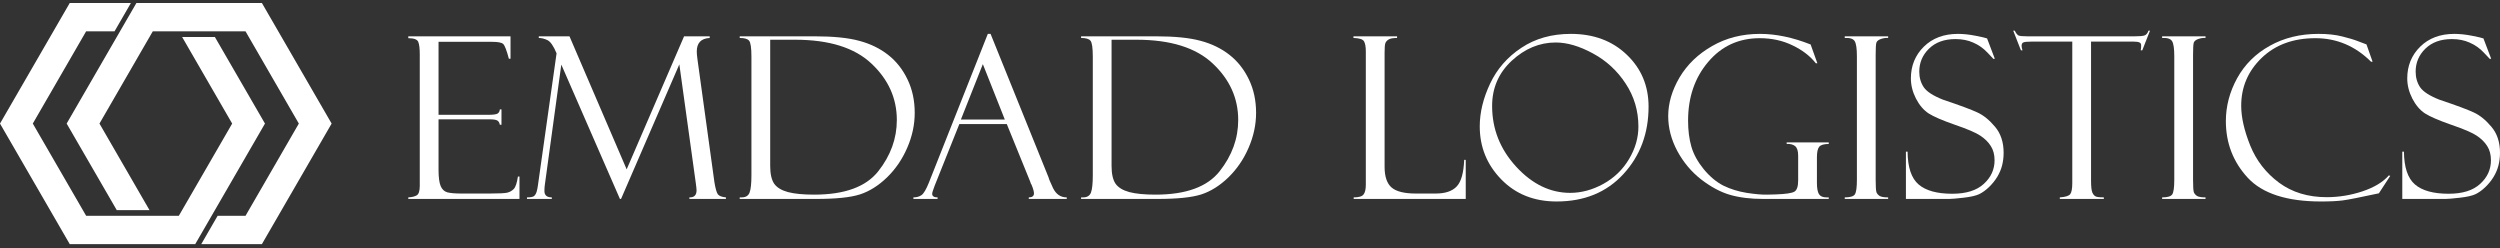
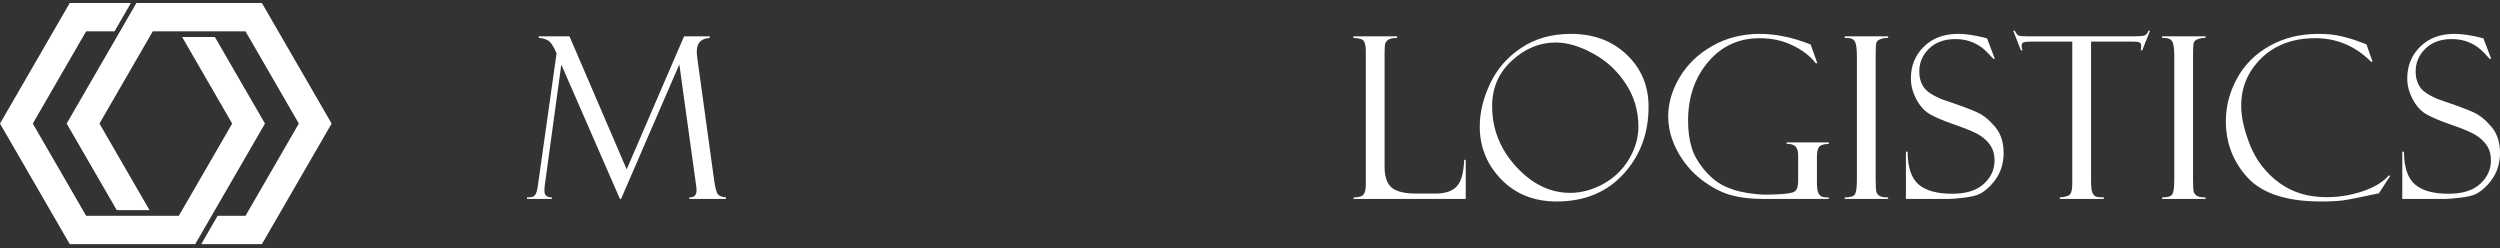
<svg xmlns="http://www.w3.org/2000/svg" width="262" height="26" viewBox="0 0 262 26" fill="none">
  <rect x="0" y="0" width="262" height="26" fill="#333333" stroke="none" />
  <path d="M260.264 4.025L261.074 6.154L260.935 6.177C260.935 6.17 260.719 5.942 260.287 5.495C259.863 5.047 259.373 4.704 258.818 4.465C258.27 4.218 257.649 4.095 256.955 4.095C255.79 4.095 254.865 4.43 254.178 5.101C253.499 5.765 253.16 6.567 253.16 7.508C253.16 8.133 253.318 8.68 253.634 9.151C253.958 9.614 254.629 10.046 255.647 10.447C257.398 11.033 258.594 11.477 259.234 11.777C259.882 12.071 260.503 12.572 261.097 13.282C261.699 13.991 262 14.902 262 16.012C262 16.475 261.946 16.919 261.838 17.343C261.73 17.759 261.556 18.165 261.317 18.558C261.078 18.944 260.789 19.298 260.449 19.622C260.118 19.939 259.778 20.182 259.431 20.351C259.084 20.513 258.536 20.637 257.788 20.722C257.04 20.806 256.546 20.849 256.307 20.849H251.76V15.897H251.933C251.949 17.54 252.334 18.685 253.09 19.333C253.846 19.981 255.023 20.305 256.619 20.305C258.07 20.305 259.169 19.962 259.917 19.275C260.673 18.589 261.051 17.763 261.051 16.799C261.051 16.213 260.92 15.715 260.658 15.306C260.395 14.89 260.029 14.527 259.558 14.219C259.088 13.903 258.197 13.521 256.886 13.073C255.582 12.618 254.664 12.221 254.132 11.882C253.607 11.534 253.168 11.018 252.813 10.331C252.458 9.637 252.28 8.931 252.28 8.214C252.28 6.895 252.732 5.788 253.634 4.893C254.544 3.998 255.736 3.551 257.21 3.551C257.78 3.551 258.397 3.616 259.061 3.747C259.724 3.879 260.094 3.963 260.172 4.002C260.202 4.017 260.233 4.025 260.264 4.025Z" fill="white" />
  <path d="M248.01 4.662L248.647 6.467H248.485C246.834 4.824 244.89 4.002 242.653 4.002C240.331 4.002 238.453 4.692 237.018 6.073C235.591 7.454 234.878 9.124 234.878 11.083C234.878 12.294 235.194 13.687 235.827 15.26C236.467 16.834 237.474 18.13 238.847 19.148C240.22 20.159 241.882 20.664 243.833 20.664C245.114 20.664 246.367 20.459 247.594 20.05C248.828 19.634 249.746 19.078 250.348 18.384L250.498 18.431L249.306 20.259C247.378 20.675 246.124 20.922 245.546 20.999C244.975 21.076 244.208 21.115 243.243 21.115C239.672 21.115 237.115 20.29 235.572 18.639C234.037 16.98 233.27 14.998 233.27 12.692C233.27 11.133 233.663 9.637 234.45 8.202C235.244 6.76 236.386 5.626 237.875 4.8C239.363 3.967 241.064 3.551 242.977 3.551C243.934 3.551 244.759 3.639 245.453 3.817C246.155 3.987 246.738 4.164 247.201 4.349L247.964 4.638C247.987 4.646 248.003 4.654 248.01 4.662Z" fill="white" />
  <path d="M231.139 3.805V3.979C230.915 3.956 230.665 3.99 230.387 4.083C230.117 4.176 229.955 4.311 229.901 4.488C229.855 4.665 229.832 5.086 229.832 5.749V18.835C229.832 19.545 229.859 19.981 229.913 20.143C229.974 20.297 230.086 20.428 230.248 20.536C230.418 20.637 230.715 20.687 231.139 20.687V20.849H226.592V20.687C227.163 20.687 227.517 20.579 227.656 20.363C227.795 20.139 227.865 19.638 227.865 18.859V5.9C227.865 5.09 227.787 4.561 227.633 4.314C227.479 4.06 227.132 3.948 226.592 3.979V3.805H231.139Z" fill="white" />
  <path d="M225.32 3.215L224.51 5.275H224.348C224.379 5.151 224.395 4.986 224.395 4.777C224.395 4.6 224.329 4.488 224.198 4.442C224.075 4.388 223.874 4.361 223.596 4.361H219.142V18.951C219.142 19.553 219.188 19.966 219.281 20.189C219.381 20.405 219.512 20.544 219.674 20.606C219.844 20.66 220.114 20.687 220.484 20.687V20.849H215.867V20.687C216.446 20.648 216.808 20.536 216.955 20.351C217.101 20.166 217.175 19.78 217.175 19.194V4.361H212.905C212.473 4.361 212.192 4.388 212.06 4.442C211.929 4.488 211.864 4.611 211.864 4.812C211.864 4.912 211.895 5.067 211.956 5.275H211.794L210.984 3.215H211.146C211.285 3.493 211.42 3.663 211.551 3.724C211.69 3.778 211.983 3.805 212.431 3.805H223.758C224.206 3.805 224.526 3.778 224.719 3.724C224.919 3.663 225.066 3.493 225.158 3.215H225.32Z" fill="white" />
  <path d="M208.245 4.025L209.055 6.154L208.916 6.177C208.916 6.17 208.7 5.942 208.268 5.495C207.844 5.047 207.354 4.704 206.798 4.465C206.251 4.218 205.63 4.095 204.935 4.095C203.771 4.095 202.845 4.43 202.158 5.101C201.48 5.765 201.14 6.567 201.14 7.508C201.14 8.133 201.298 8.68 201.615 9.151C201.939 9.614 202.61 10.046 203.628 10.447C205.379 11.033 206.575 11.477 207.215 11.777C207.863 12.071 208.484 12.572 209.078 13.282C209.679 13.991 209.98 14.902 209.98 16.012C209.98 16.475 209.926 16.919 209.818 17.343C209.71 17.759 209.537 18.165 209.298 18.558C209.058 18.944 208.769 19.298 208.43 19.622C208.098 19.939 207.759 20.182 207.412 20.351C207.064 20.513 206.517 20.637 205.769 20.722C205.02 20.806 204.527 20.849 204.287 20.849H199.74V15.897H199.914C199.929 17.54 200.315 18.685 201.071 19.333C201.827 19.981 203.003 20.305 204.6 20.305C206.05 20.305 207.149 19.962 207.898 19.275C208.653 18.589 209.031 17.763 209.031 16.799C209.031 16.213 208.9 15.715 208.638 15.306C208.376 14.89 208.009 14.527 207.539 14.219C207.068 13.903 206.177 13.521 204.866 13.073C203.562 12.618 202.644 12.221 202.112 11.882C201.588 11.534 201.148 11.018 200.793 10.331C200.438 9.637 200.261 8.931 200.261 8.214C200.261 6.895 200.712 5.788 201.615 4.893C202.525 3.998 203.717 3.551 205.19 3.551C205.761 3.551 206.378 3.616 207.041 3.747C207.705 3.879 208.075 3.963 208.152 4.002C208.183 4.017 208.214 4.025 208.245 4.025Z" fill="white" />
  <path d="M197.877 3.805V3.979C197.654 3.956 197.403 3.99 197.125 4.083C196.855 4.176 196.693 4.311 196.639 4.488C196.593 4.665 196.57 5.086 196.57 5.749V18.835C196.57 19.545 196.597 19.981 196.651 20.143C196.713 20.297 196.824 20.428 196.986 20.536C197.156 20.637 197.453 20.687 197.877 20.687V20.849H193.33V20.687C193.901 20.687 194.256 20.579 194.395 20.363C194.533 20.139 194.603 19.638 194.603 18.859V5.9C194.603 5.09 194.526 4.561 194.371 4.314C194.217 4.06 193.87 3.948 193.33 3.979V3.805H197.877Z" fill="white" />
  <path d="M191.652 20.687V20.849H184.779C183.46 20.849 182.303 20.706 181.308 20.421C180.32 20.135 179.31 19.595 178.276 18.801C177.25 17.999 176.417 17.003 175.777 15.816C175.144 14.628 174.828 13.413 174.828 12.171C174.828 10.813 175.225 9.46 176.02 8.11C176.822 6.76 177.96 5.664 179.433 4.824C180.907 3.975 182.577 3.551 184.443 3.551C186.117 3.551 187.887 3.921 189.754 4.662L190.46 6.629H190.298C189.704 5.873 188.89 5.248 187.857 4.754C186.831 4.253 185.685 4.002 184.42 4.002C182.222 4.002 180.421 4.831 179.017 6.49C177.613 8.14 176.911 10.192 176.911 12.645C176.911 13.664 177.027 14.574 177.258 15.376C177.489 16.171 177.921 16.957 178.554 17.736C179.194 18.508 179.877 19.078 180.602 19.449C181.335 19.811 182.152 20.066 183.055 20.212C183.957 20.351 184.675 20.413 185.207 20.398L186.121 20.374C187.155 20.336 187.799 20.239 188.053 20.085C188.316 19.931 188.447 19.538 188.447 18.905V16.325C188.447 15.823 188.343 15.488 188.134 15.318C187.926 15.141 187.629 15.063 187.243 15.087V14.925H191.652V15.087C191.158 15.087 190.826 15.183 190.657 15.376C190.495 15.569 190.414 15.939 190.414 16.487V19.171C190.414 19.711 190.483 20.101 190.622 20.34C190.769 20.571 191.031 20.687 191.409 20.687H191.652Z" fill="white" />
  <path d="M164.624 3.551C167.015 3.551 168.971 4.28 170.49 5.738C172.01 7.188 172.77 9.001 172.77 11.176C172.77 13.976 171.89 16.332 170.131 18.245C168.373 20.159 166.039 21.115 163.131 21.115C160.771 21.115 158.839 20.344 157.334 18.801C155.83 17.258 155.078 15.407 155.078 13.247C155.078 11.789 155.441 10.293 156.166 8.758C156.891 7.223 157.982 5.973 159.44 5.009C160.898 4.037 162.626 3.551 164.624 3.551ZM164.554 20.212C165.727 20.212 166.884 19.9 168.026 19.275C169.167 18.643 170.066 17.775 170.722 16.672C171.377 15.569 171.705 14.435 171.705 13.27C171.705 11.619 171.262 10.119 170.374 8.769C169.495 7.419 168.35 6.362 166.938 5.599C165.534 4.835 164.234 4.453 163.039 4.453C161.349 4.453 159.814 5.09 158.434 6.362C157.061 7.635 156.374 9.217 156.374 11.106C156.374 13.521 157.215 15.642 158.896 17.47C160.578 19.298 162.464 20.212 164.554 20.212Z" fill="white" />
  <path d="M141.865 20.849V20.687C142.397 20.687 142.74 20.587 142.895 20.386C143.057 20.185 143.138 19.842 143.138 19.356V5.402C143.138 4.908 143.076 4.554 142.953 4.338C142.829 4.114 142.459 3.994 141.842 3.979V3.805H146.412V3.979C145.988 3.979 145.691 4.033 145.521 4.141C145.352 4.249 145.24 4.376 145.186 4.523C145.132 4.669 145.105 5.001 145.105 5.518V17.482C145.105 18.508 145.352 19.233 145.845 19.657C146.339 20.074 147.184 20.282 148.379 20.282H150.462C151.465 20.282 152.197 20.035 152.66 19.541C153.131 19.048 153.393 18.118 153.447 16.753H153.609V20.849H141.865Z" fill="white" />
-   <path d="M113.299 3.979V3.805H121.121C123.111 3.805 124.68 3.963 125.83 4.28C126.987 4.588 127.993 5.078 128.85 5.749C129.706 6.42 130.385 7.28 130.886 8.329C131.388 9.371 131.638 10.536 131.638 11.824C131.638 13.066 131.376 14.288 130.851 15.492C130.335 16.687 129.629 17.721 128.734 18.593C127.839 19.456 126.894 20.05 125.899 20.374C124.912 20.691 123.381 20.849 121.306 20.849H113.299V20.687H113.507C113.924 20.687 114.197 20.521 114.329 20.189C114.46 19.85 114.525 19.241 114.525 18.361V5.946C114.525 5.02 114.444 4.461 114.282 4.268C114.128 4.075 113.8 3.979 113.299 3.979ZM119.107 4.164H116.492V17.389C116.492 18.222 116.631 18.843 116.909 19.252C117.194 19.653 117.676 19.946 118.355 20.131C119.034 20.309 119.948 20.398 121.097 20.398C124.291 20.398 126.532 19.58 127.82 17.945C129.116 16.302 129.764 14.512 129.764 12.576C129.764 10.3 128.877 8.329 127.103 6.663C125.336 4.997 122.671 4.164 119.107 4.164Z" fill="white" />
-   <path d="M105.513 13.004H100.538L97.958 19.449C97.78 19.912 97.692 20.197 97.692 20.305C97.692 20.56 97.881 20.687 98.259 20.687V20.849H95.725V20.687C96.064 20.687 96.349 20.606 96.581 20.444C96.812 20.274 97.067 19.842 97.344 19.148L103.523 3.551H103.812L109.899 18.616C109.899 18.693 110.053 19.059 110.361 19.715C110.678 20.363 111.156 20.687 111.796 20.687V20.849H107.816V20.687C108.178 20.687 108.36 20.544 108.36 20.259C108.36 20.066 108.271 19.757 108.094 19.333C108.063 19.302 108.036 19.252 108.013 19.183C107.997 19.105 107.986 19.067 107.978 19.067L105.513 13.004ZM100.7 12.53H105.305L103.003 6.721L100.7 12.53Z" fill="white" />
-   <path d="M77.523 3.979V3.805H85.345C87.335 3.805 88.905 3.963 90.054 4.28C91.212 4.588 92.218 5.078 93.074 5.749C93.931 6.42 94.609 7.28 95.111 8.329C95.612 9.371 95.863 10.536 95.863 11.824C95.863 13.066 95.601 14.288 95.076 15.492C94.559 16.687 93.853 17.721 92.959 18.593C92.064 19.456 91.119 20.05 90.124 20.374C89.136 20.691 87.605 20.849 85.53 20.849H77.523V20.687H77.732C78.148 20.687 78.422 20.521 78.553 20.189C78.684 19.85 78.75 19.241 78.75 18.361V5.946C78.75 5.02 78.669 4.461 78.507 4.268C78.353 4.075 78.025 3.979 77.523 3.979ZM83.332 4.164H80.717V17.389C80.717 18.222 80.856 18.843 81.133 19.252C81.419 19.653 81.901 19.946 82.58 20.131C83.259 20.309 84.173 20.398 85.322 20.398C88.516 20.398 90.756 19.58 92.044 17.945C93.341 16.302 93.988 14.512 93.988 12.576C93.988 10.3 93.101 8.329 91.327 6.663C89.561 4.997 86.896 4.164 83.332 4.164Z" fill="white" />
  <path d="M71.692 3.805H74.376V3.979C73.473 4.025 73.022 4.5 73.022 5.402C73.022 5.595 73.045 5.861 73.092 6.2L74.874 19.113C74.981 19.761 75.101 20.178 75.232 20.363C75.371 20.54 75.653 20.648 76.077 20.687V20.849H72.247V20.687C72.748 20.702 72.999 20.455 72.999 19.946C72.999 19.831 72.976 19.603 72.93 19.264L71.194 6.744L65.085 20.849H64.969L58.825 6.767L57.101 19.356C57.07 19.549 57.055 19.769 57.055 20.016C57.055 20.463 57.313 20.687 57.83 20.687V20.849H55.227V20.687C55.62 20.687 55.871 20.637 55.979 20.536C56.094 20.436 56.183 20.282 56.245 20.074C56.306 19.858 56.353 19.619 56.384 19.356L58.328 5.587C58.011 4.824 57.695 4.365 57.379 4.21C57.062 4.056 56.758 3.979 56.465 3.979V3.805H59.681L65.675 17.748L71.692 3.805Z" fill="white" />
-   <path d="M42.789 4.002V3.805H53.503V6.154H53.33C53.099 5.282 52.902 4.77 52.74 4.615C52.586 4.461 52.2 4.384 51.583 4.384H45.959V12.032H51.178C51.695 12.032 52.022 11.986 52.161 11.893C52.3 11.793 52.373 11.65 52.381 11.465H52.555V13.073H52.381C52.343 12.85 52.25 12.699 52.103 12.622C51.965 12.545 51.702 12.506 51.317 12.506H45.959V17.771C45.959 18.566 46.033 19.14 46.179 19.495C46.326 19.842 46.557 20.062 46.873 20.155C47.197 20.239 47.683 20.282 48.331 20.282H51.34C52.296 20.282 52.906 20.251 53.168 20.189C53.438 20.12 53.665 19.989 53.851 19.796C54.036 19.595 54.178 19.163 54.279 18.5H54.441V20.849H42.789V20.687C43.182 20.664 43.479 20.59 43.68 20.467C43.888 20.336 43.992 20.004 43.992 19.472V5.703C43.992 5.078 43.938 4.638 43.83 4.384C43.722 4.129 43.375 4.002 42.789 4.002Z" fill="white" />
  <g clip-path="url(#clip0_368_1339)">
    <path fill-rule="evenodd" clip-rule="evenodd" d="M0 12.95L7.311 25.588H20.458L27.769 12.95L22.519 3.877H19.086L24.332 12.95L18.742 22.614H9.027L3.437 12.95L9.027 3.281H12.004L13.72 0.312H7.311L0 12.95Z" fill="white" />
    <path fill-rule="evenodd" clip-rule="evenodd" d="M12.237 22.023H15.669L10.424 12.95L16.013 3.281H25.729L31.318 12.95L25.729 22.619H22.805L21.089 25.588H27.445L34.755 12.95L27.445 0.312H14.297L6.986 12.95L12.237 22.023Z" fill="white" />
  </g>
  <defs>
    <clipPath id="clip0_368_1339">
      <rect width="34.755" height="25.276" fill="white" transform="translate(0 0.312)" />
    </clipPath>
  </defs>
</svg>